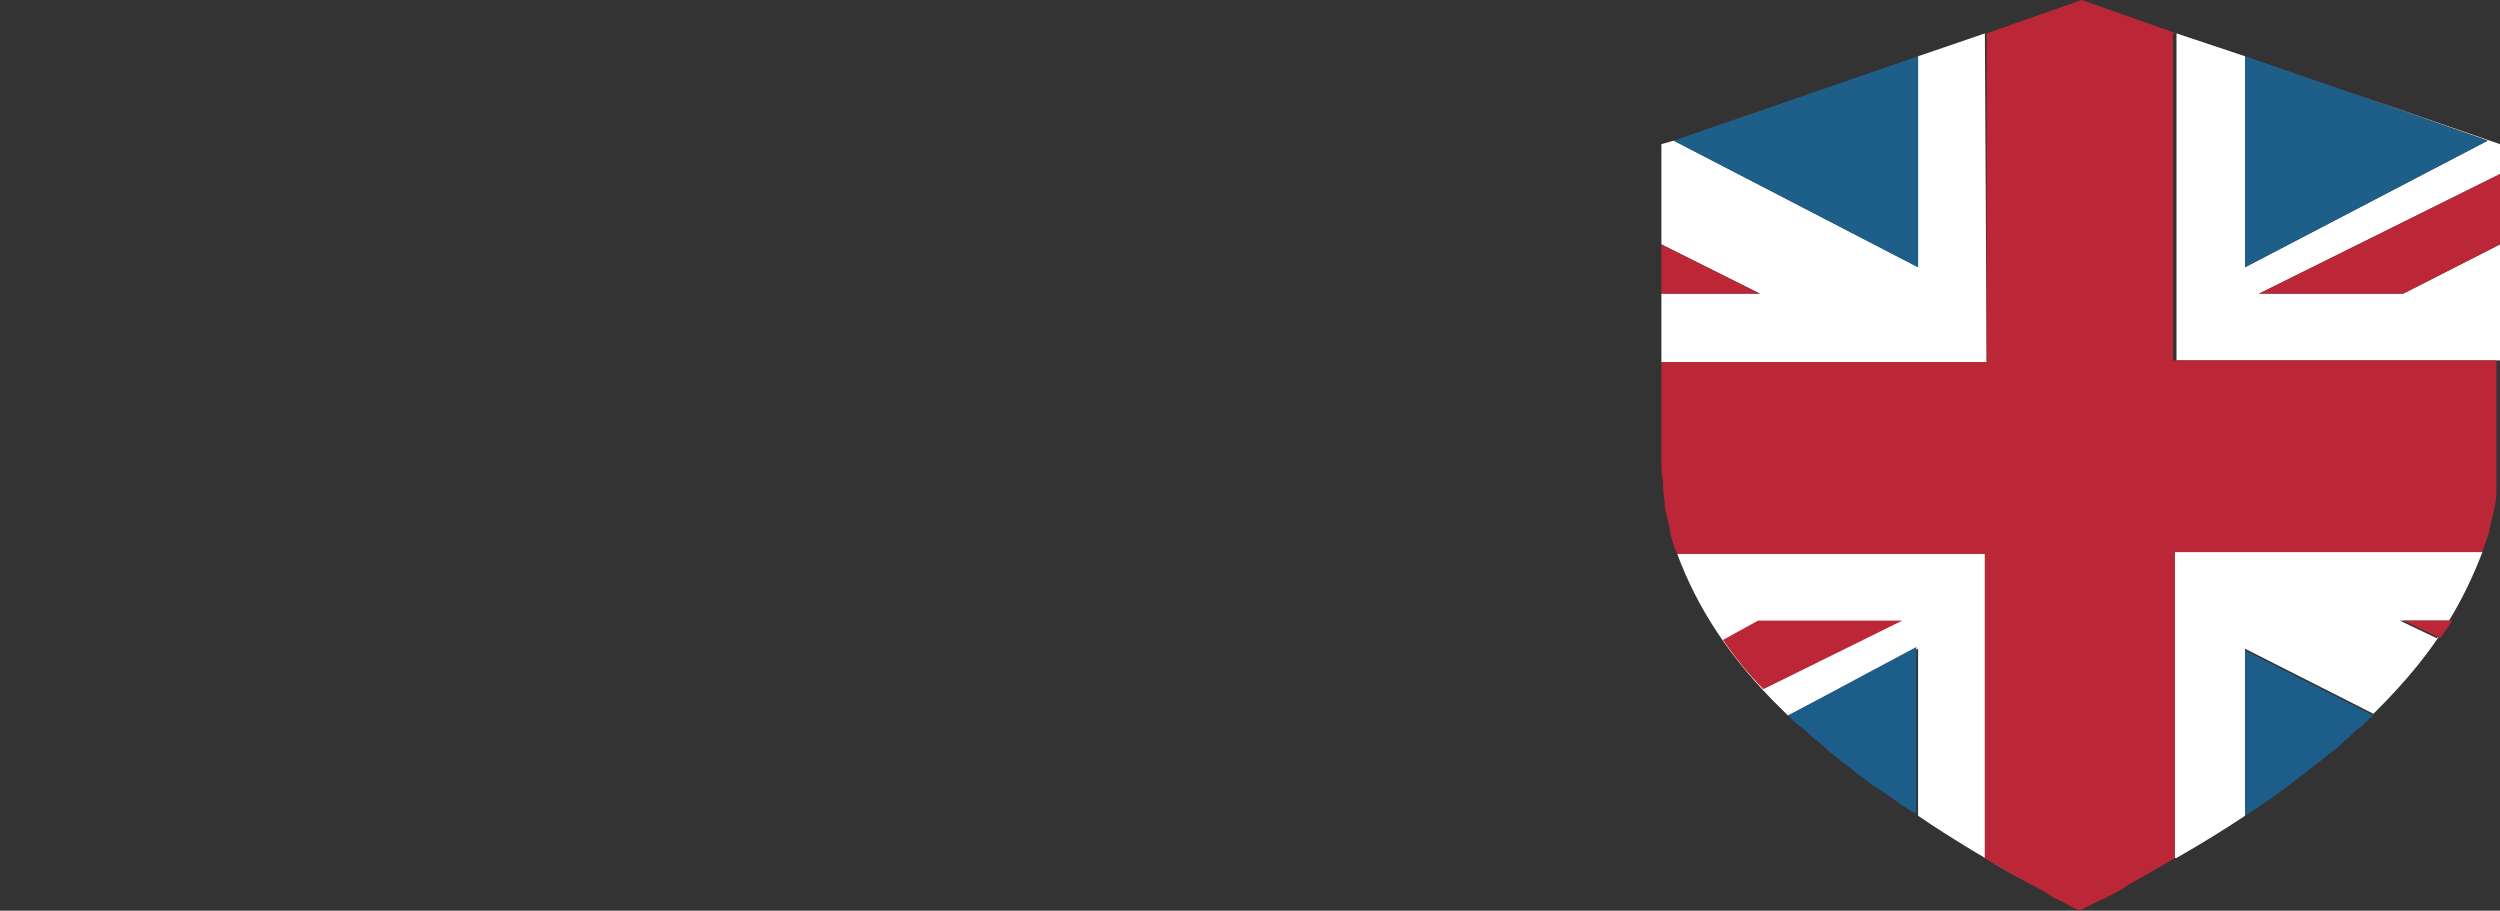
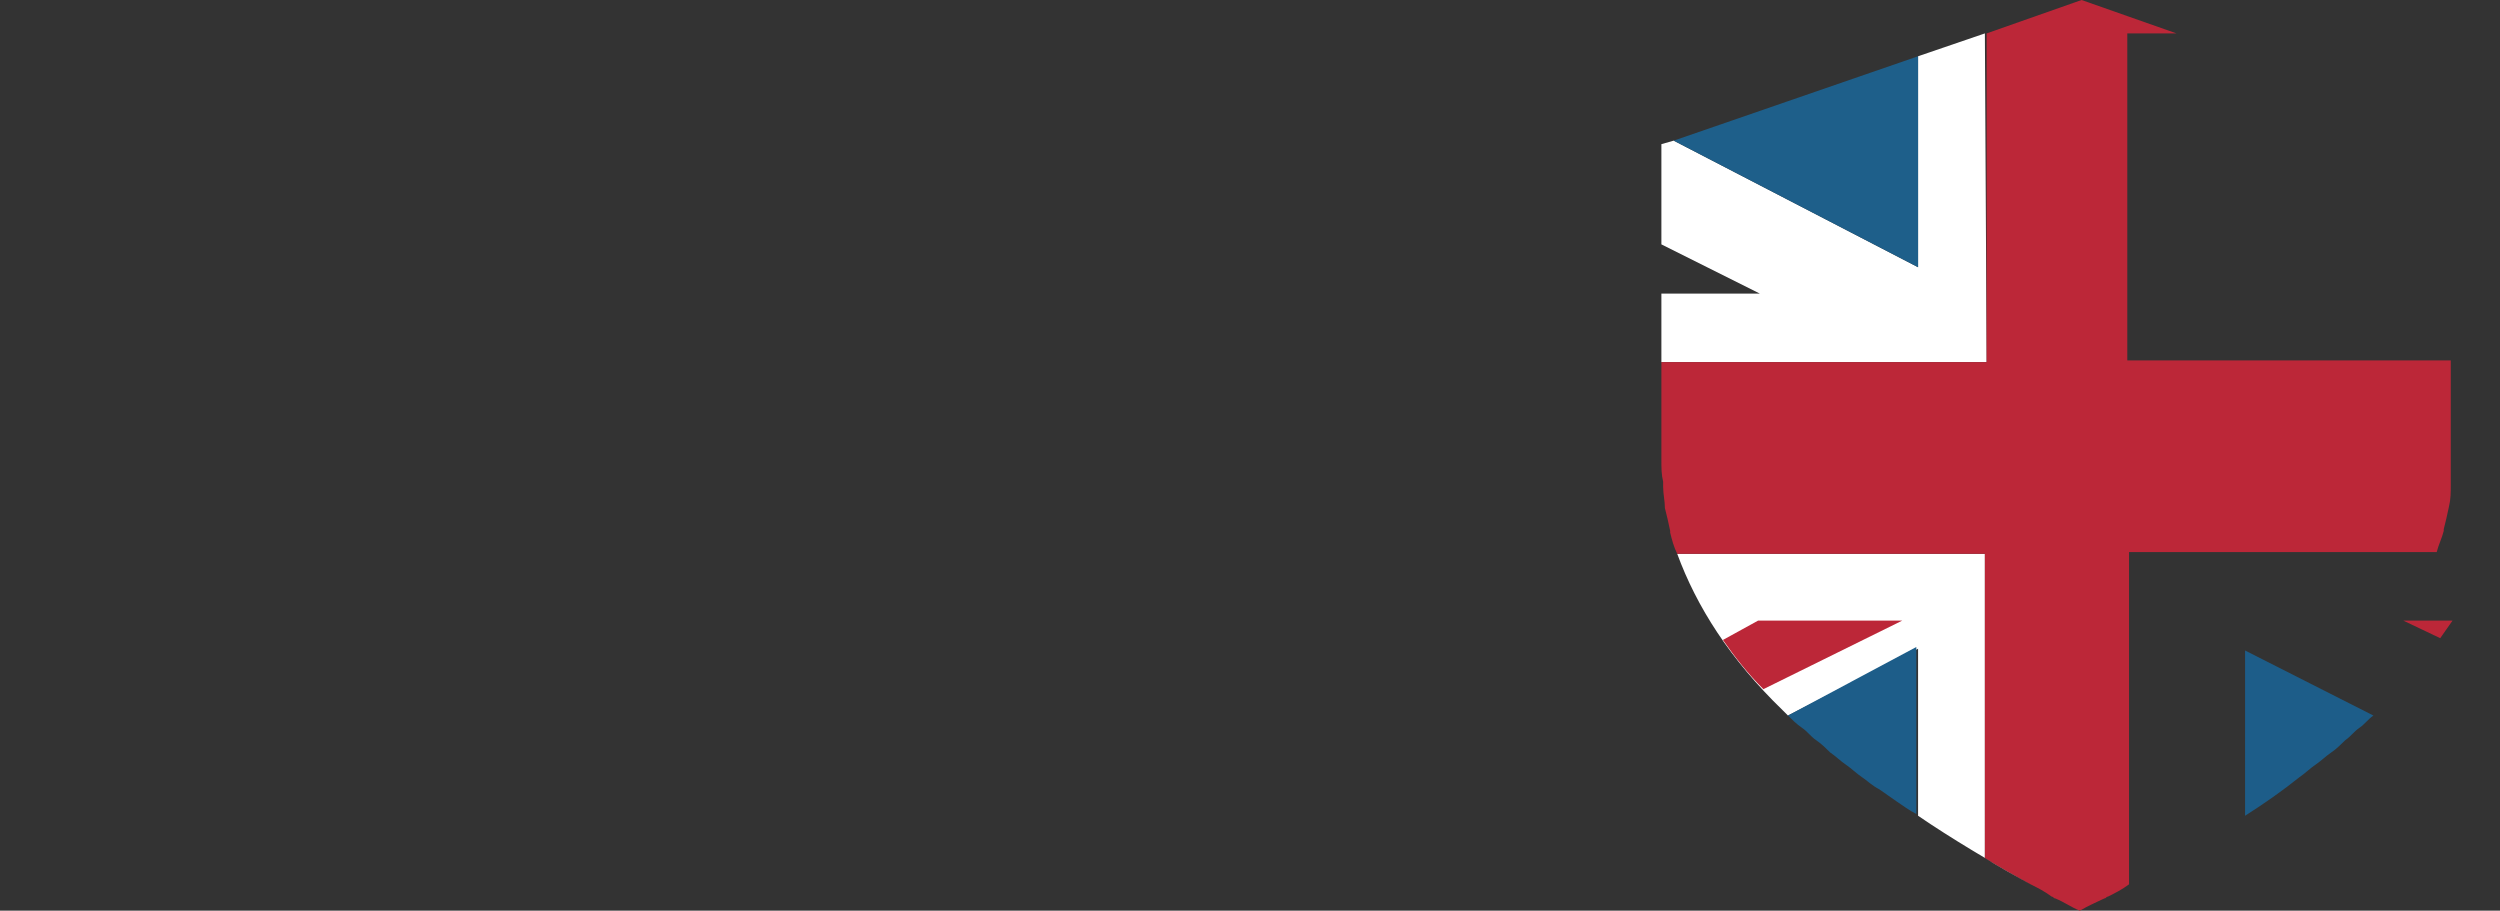
<svg xmlns="http://www.w3.org/2000/svg" version="1.1" id="Capa_1" x="0px" y="0px" viewBox="0 0 142.2 51.8" style="enable-background:new 0 0 142.2 51.8;" xml:space="preserve">
  <rect x="0" y="0" width="142.2" height="51.8" fill="#333333" stroke="none" />
  <style type="text/css">
	.st0{fill:#FFFFFF;}
	.st1{fill:#1E5F8A;}
	.st2{fill:#BC2738;}
	.st3{fill:#1D5D89;}
</style>
  <g>
    <polygon class="st0" points="113,20.6 112.9,1.9 109.1,3.2 109.1,15.2 95.2,8 94.5,8.2 94.5,13.9 100.1,16.7 94.5,16.7 94.5,20.6    99.5,20.6  " />
-     <path class="st0" d="M123.8,48.8c1.4-0.8,2.7-1.6,3.9-2.4v-9.5l7.3,3.7c0.1-0.1,0.2-0.2,0.2-0.2c1.7-1.7,3.1-3.4,4.1-5.1   c-0.2,0.3-0.4,0.7-0.7,1l-2.1-1h2.8c0.8-1.3,1.4-2.6,1.9-3.9h-17.5V48.8z" />
    <path class="st0" d="M101.7,40.7l7.4-3.8v9.5c1.9,1.3,4.1,2.6,6.4,3.9c-0.9-0.5-1.8-1-2.6-1.5V31.5H95.4c1.1,3,3,6,6,8.9" />
-     <polygon class="st0" points="133.5,5.2 141.5,8 127.7,15.2 127.7,3.2 123.8,1.9 123.8,20.5 142.2,20.5 142.2,13.9 136.7,16.7    128.5,16.7 142.2,9.9 142.2,8.2  " />
    <polygon class="st1" points="109.1,3.2 109.1,3.2 95.2,8 109.1,15.2  " />
-     <polygon class="st2" points="94.5,13.9 94.5,16.7 100.1,16.7  " />
-     <polygon class="st1" points="141.5,8 133.5,5.2 127.7,3.2 127.7,15.2  " />
-     <polygon class="st2" points="136.7,16.7 142.2,13.9 142.2,9.9 128.5,16.7  " />
-     <path class="st2" d="M123.8,1.9L123.8,1.9L118.4,0v0l0,0l0,0v0l-5.4,1.9l0,18.7H99.5h-5v5.6c0,0.4,0,0.8,0.1,1.2c0,0.1,0,0.2,0,0.3   c0,0.4,0.1,0.8,0.1,1.2c0,0,0,0,0,0c0.1,0.4,0.2,0.8,0.3,1.3c0,0,0,0.1,0,0.1c0.1,0.4,0.2,0.8,0.4,1.2c0,0,0,0,0,0h17.5v17.3   c0.8,0.5,1.7,1,2.6,1.5c0,0,0,0,0,0c0.4,0.2,0.8,0.4,1.2,0.7c0.1,0,0.1,0.1,0.2,0.1c0.5,0.2,0.9,0.5,1.4,0.7v0c0,0,0,0,0,0   c0,0,0,0,0,0v0c0.5-0.3,1-0.5,1.4-0.7c0.1,0,0.1-0.1,0.2-0.1c0.4-0.2,0.8-0.4,1.2-0.7c0,0,0,0,0,0c0.9-0.5,1.8-1,2.6-1.5   c0,0,0,0,0,0V31.4h17.5v0c0.1-0.4,0.3-0.8,0.4-1.2c0,0,0-0.1,0-0.1c0.1-0.4,0.2-0.8,0.3-1.3c0,0,0,0,0,0c0.1-0.4,0.1-0.8,0.1-1.2   c0-0.1,0-0.2,0-0.3c0-0.4,0-0.8,0-1.2v-5.6h-18.4V1.9z" />
+     <path class="st2" d="M123.8,1.9L123.8,1.9L118.4,0v0l0,0l0,0v0l-5.4,1.9l0,18.7H99.5h-5v5.6c0,0.4,0,0.8,0.1,1.2c0,0.1,0,0.2,0,0.3   c0,0.4,0.1,0.8,0.1,1.2c0,0,0,0,0,0c0.1,0.4,0.2,0.8,0.3,1.3c0,0,0,0.1,0,0.1c0.1,0.4,0.2,0.8,0.4,1.2c0,0,0,0,0,0h17.5v17.3   c0.8,0.5,1.7,1,2.6,1.5c0,0,0,0,0,0c0.4,0.2,0.8,0.4,1.2,0.7c0.1,0,0.1,0.1,0.2,0.1c0.5,0.2,0.9,0.5,1.4,0.7v0c0,0,0,0,0,0   c0,0,0,0,0,0v0c0.5-0.3,1-0.5,1.4-0.7c0.1,0,0.1-0.1,0.2-0.1c0.4-0.2,0.8-0.4,1.2-0.7c0,0,0,0,0,0c0,0,0,0,0,0V31.4h17.5v0c0.1-0.4,0.3-0.8,0.4-1.2c0,0,0-0.1,0-0.1c0.1-0.4,0.2-0.8,0.3-1.3c0,0,0,0,0,0c0.1-0.4,0.1-0.8,0.1-1.2   c0-0.1,0-0.2,0-0.3c0-0.4,0-0.8,0-1.2v-5.6h-18.4V1.9z" />
    <path class="st2" d="M98,36.4c0.7,1,1.4,1.9,2.3,2.8l7.9-3.9H100L98,36.4z" />
    <path class="st3" d="M101.7,40.7c0.2,0.2,0.5,0.5,0.8,0.7c0,0,0,0,0,0c0.3,0.2,0.5,0.5,0.8,0.7c0,0,0,0,0,0   c0.3,0.2,0.6,0.5,0.8,0.7c0,0,0,0,0,0c0.3,0.2,0.6,0.5,0.9,0.7c0,0,0,0,0,0c0.3,0.2,0.6,0.5,0.9,0.7c0,0,0,0,0,0   c0.3,0.2,0.6,0.5,1,0.7c0,0,0,0,0,0c0.3,0.2,0.7,0.5,1,0.7c0,0,0,0,0,0c0.3,0.2,0.7,0.5,1.1,0.7c0,0,0,0,0,0v-9.5L101.7,40.7z" />
    <path class="st2" d="M138.8,36.3c0.2-0.3,0.5-0.7,0.7-1v0h-2.8L138.8,36.3z" />
    <path class="st3" d="M127.7,46.4L127.7,46.4C127.7,46.4,127.7,46.4,127.7,46.4c1.1-0.7,2.1-1.4,3.1-2.2c0,0,0,0,0,0   c0.3-0.2,0.6-0.5,0.9-0.7c0,0,0,0,0,0c0.3-0.2,0.6-0.5,0.9-0.7c0,0,0,0,0,0c0.3-0.2,0.6-0.5,0.8-0.7c0,0,0,0,0,0   c0.3-0.2,0.5-0.5,0.8-0.7c0,0,0,0,0,0c0.3-0.2,0.5-0.5,0.8-0.7c0,0,0,0,0,0l-7.3-3.7V46.4z" />
  </g>
</svg>